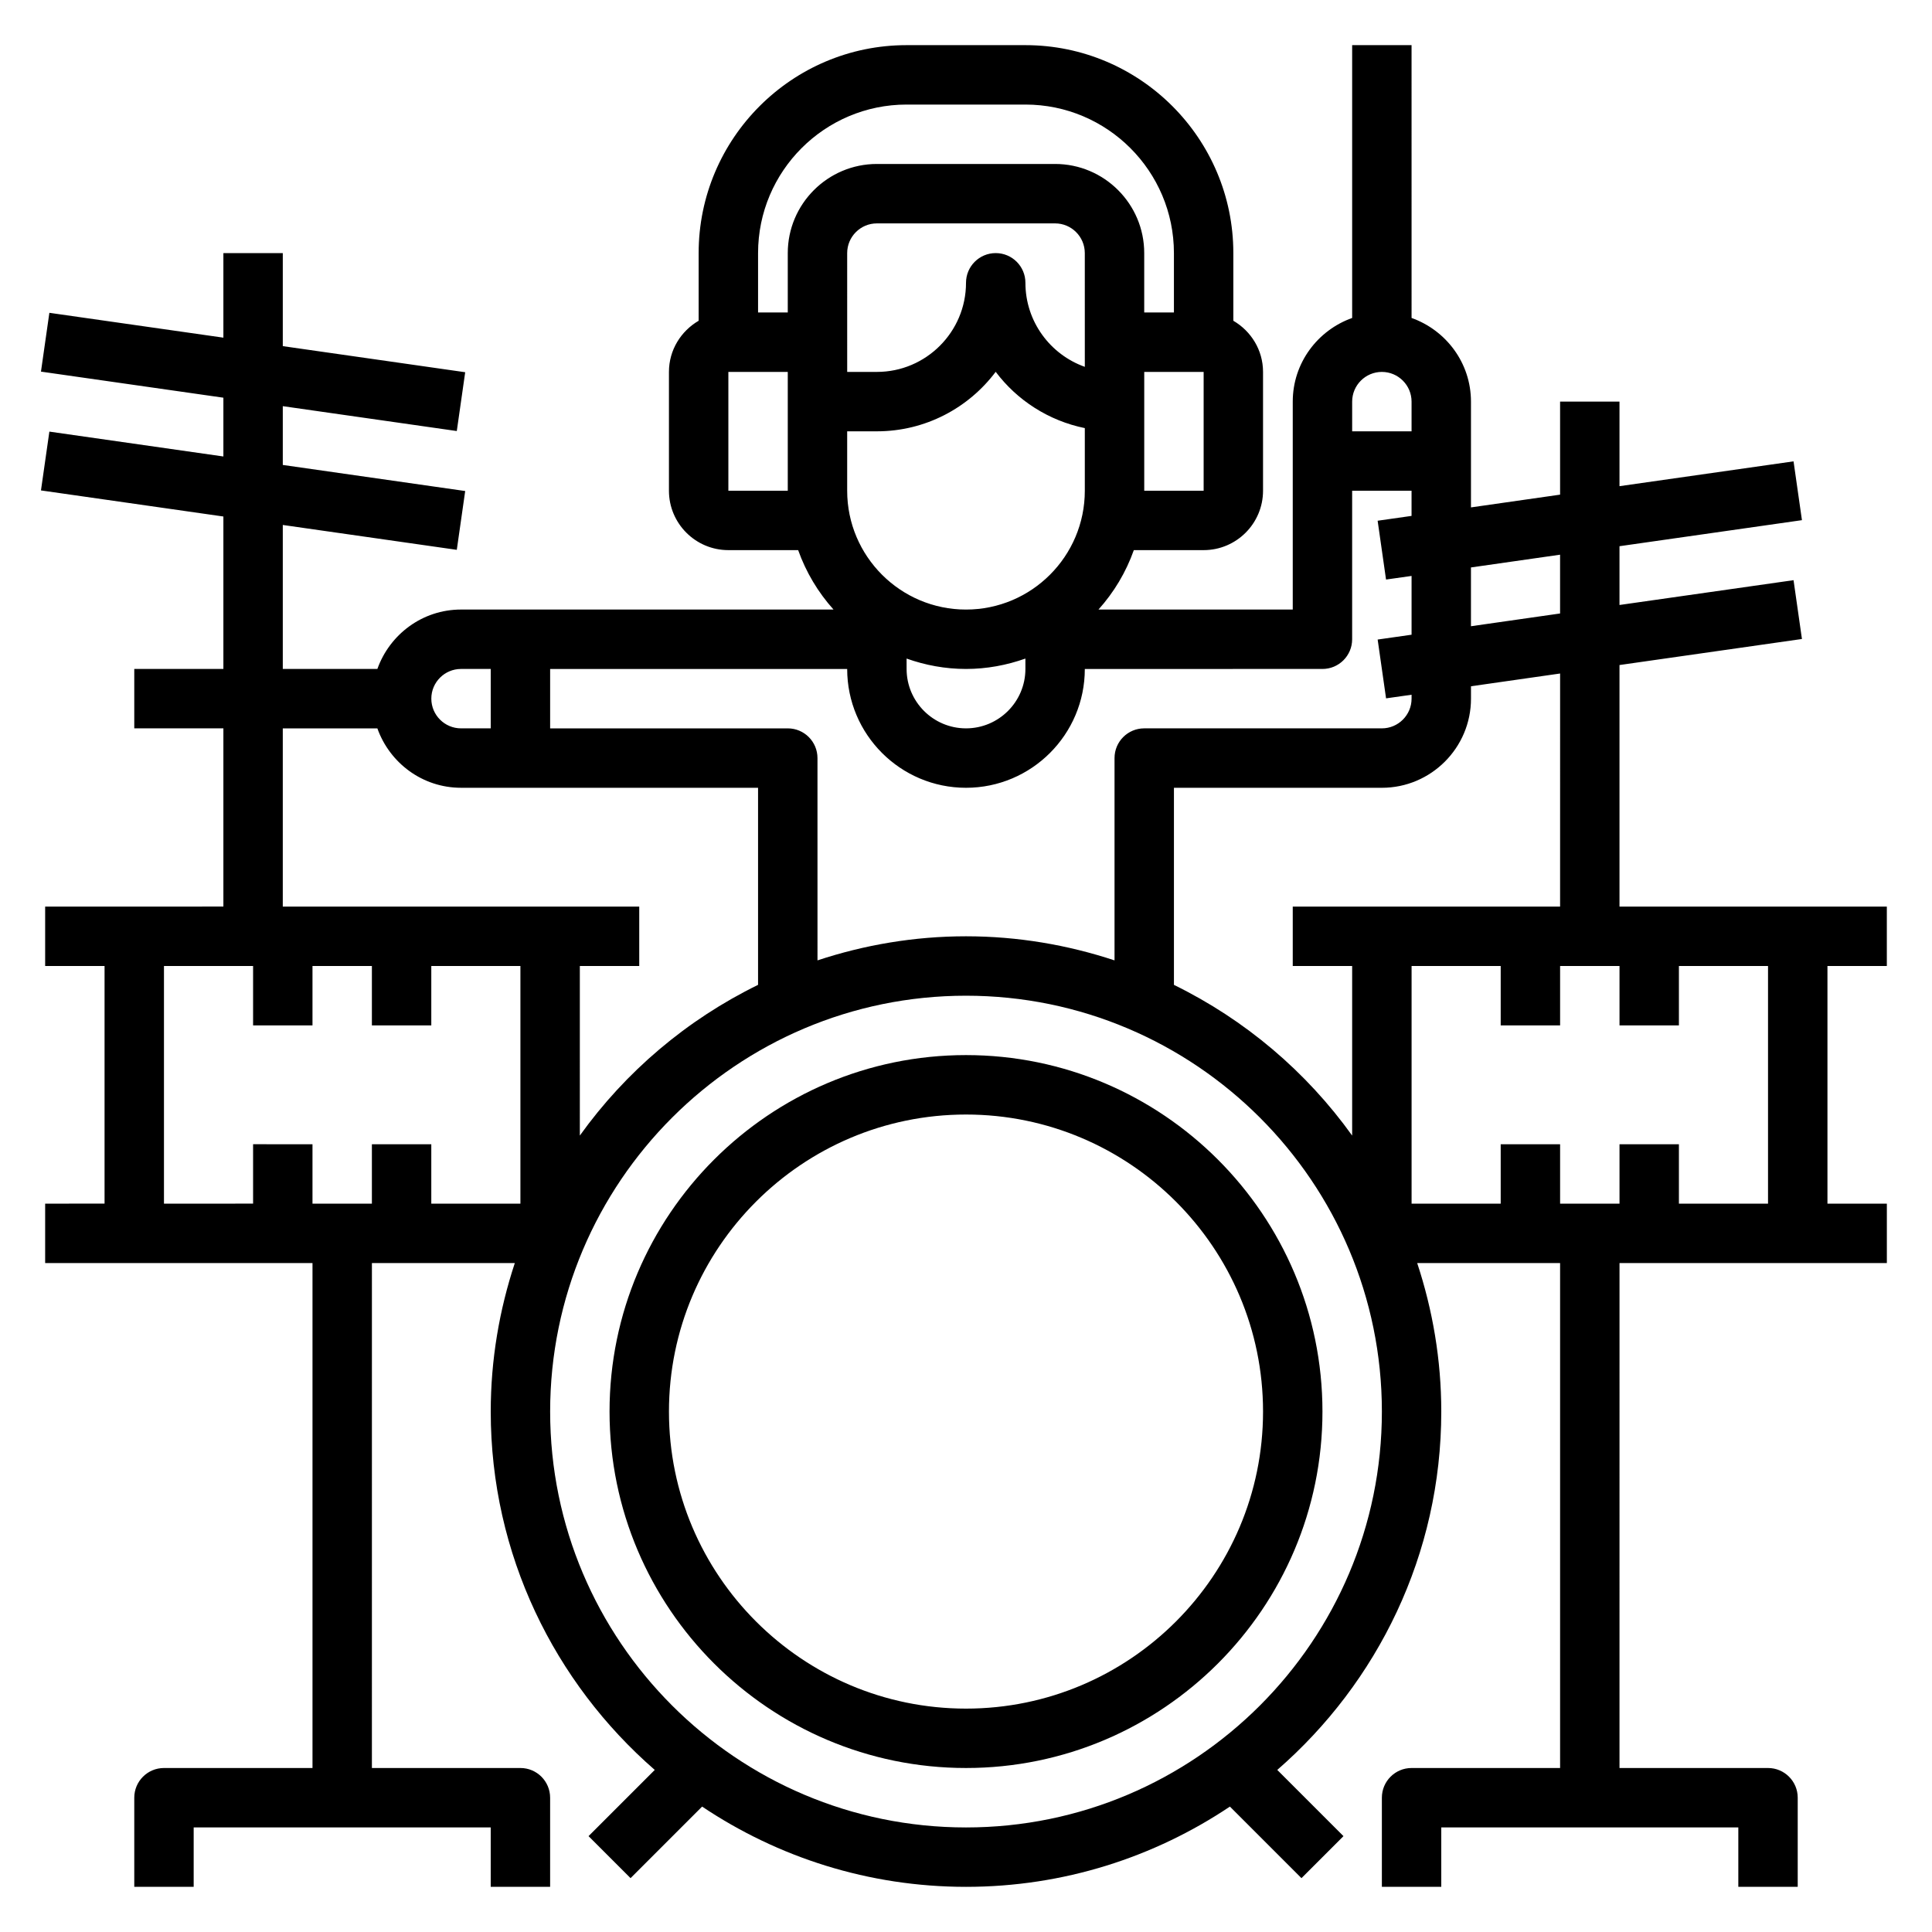
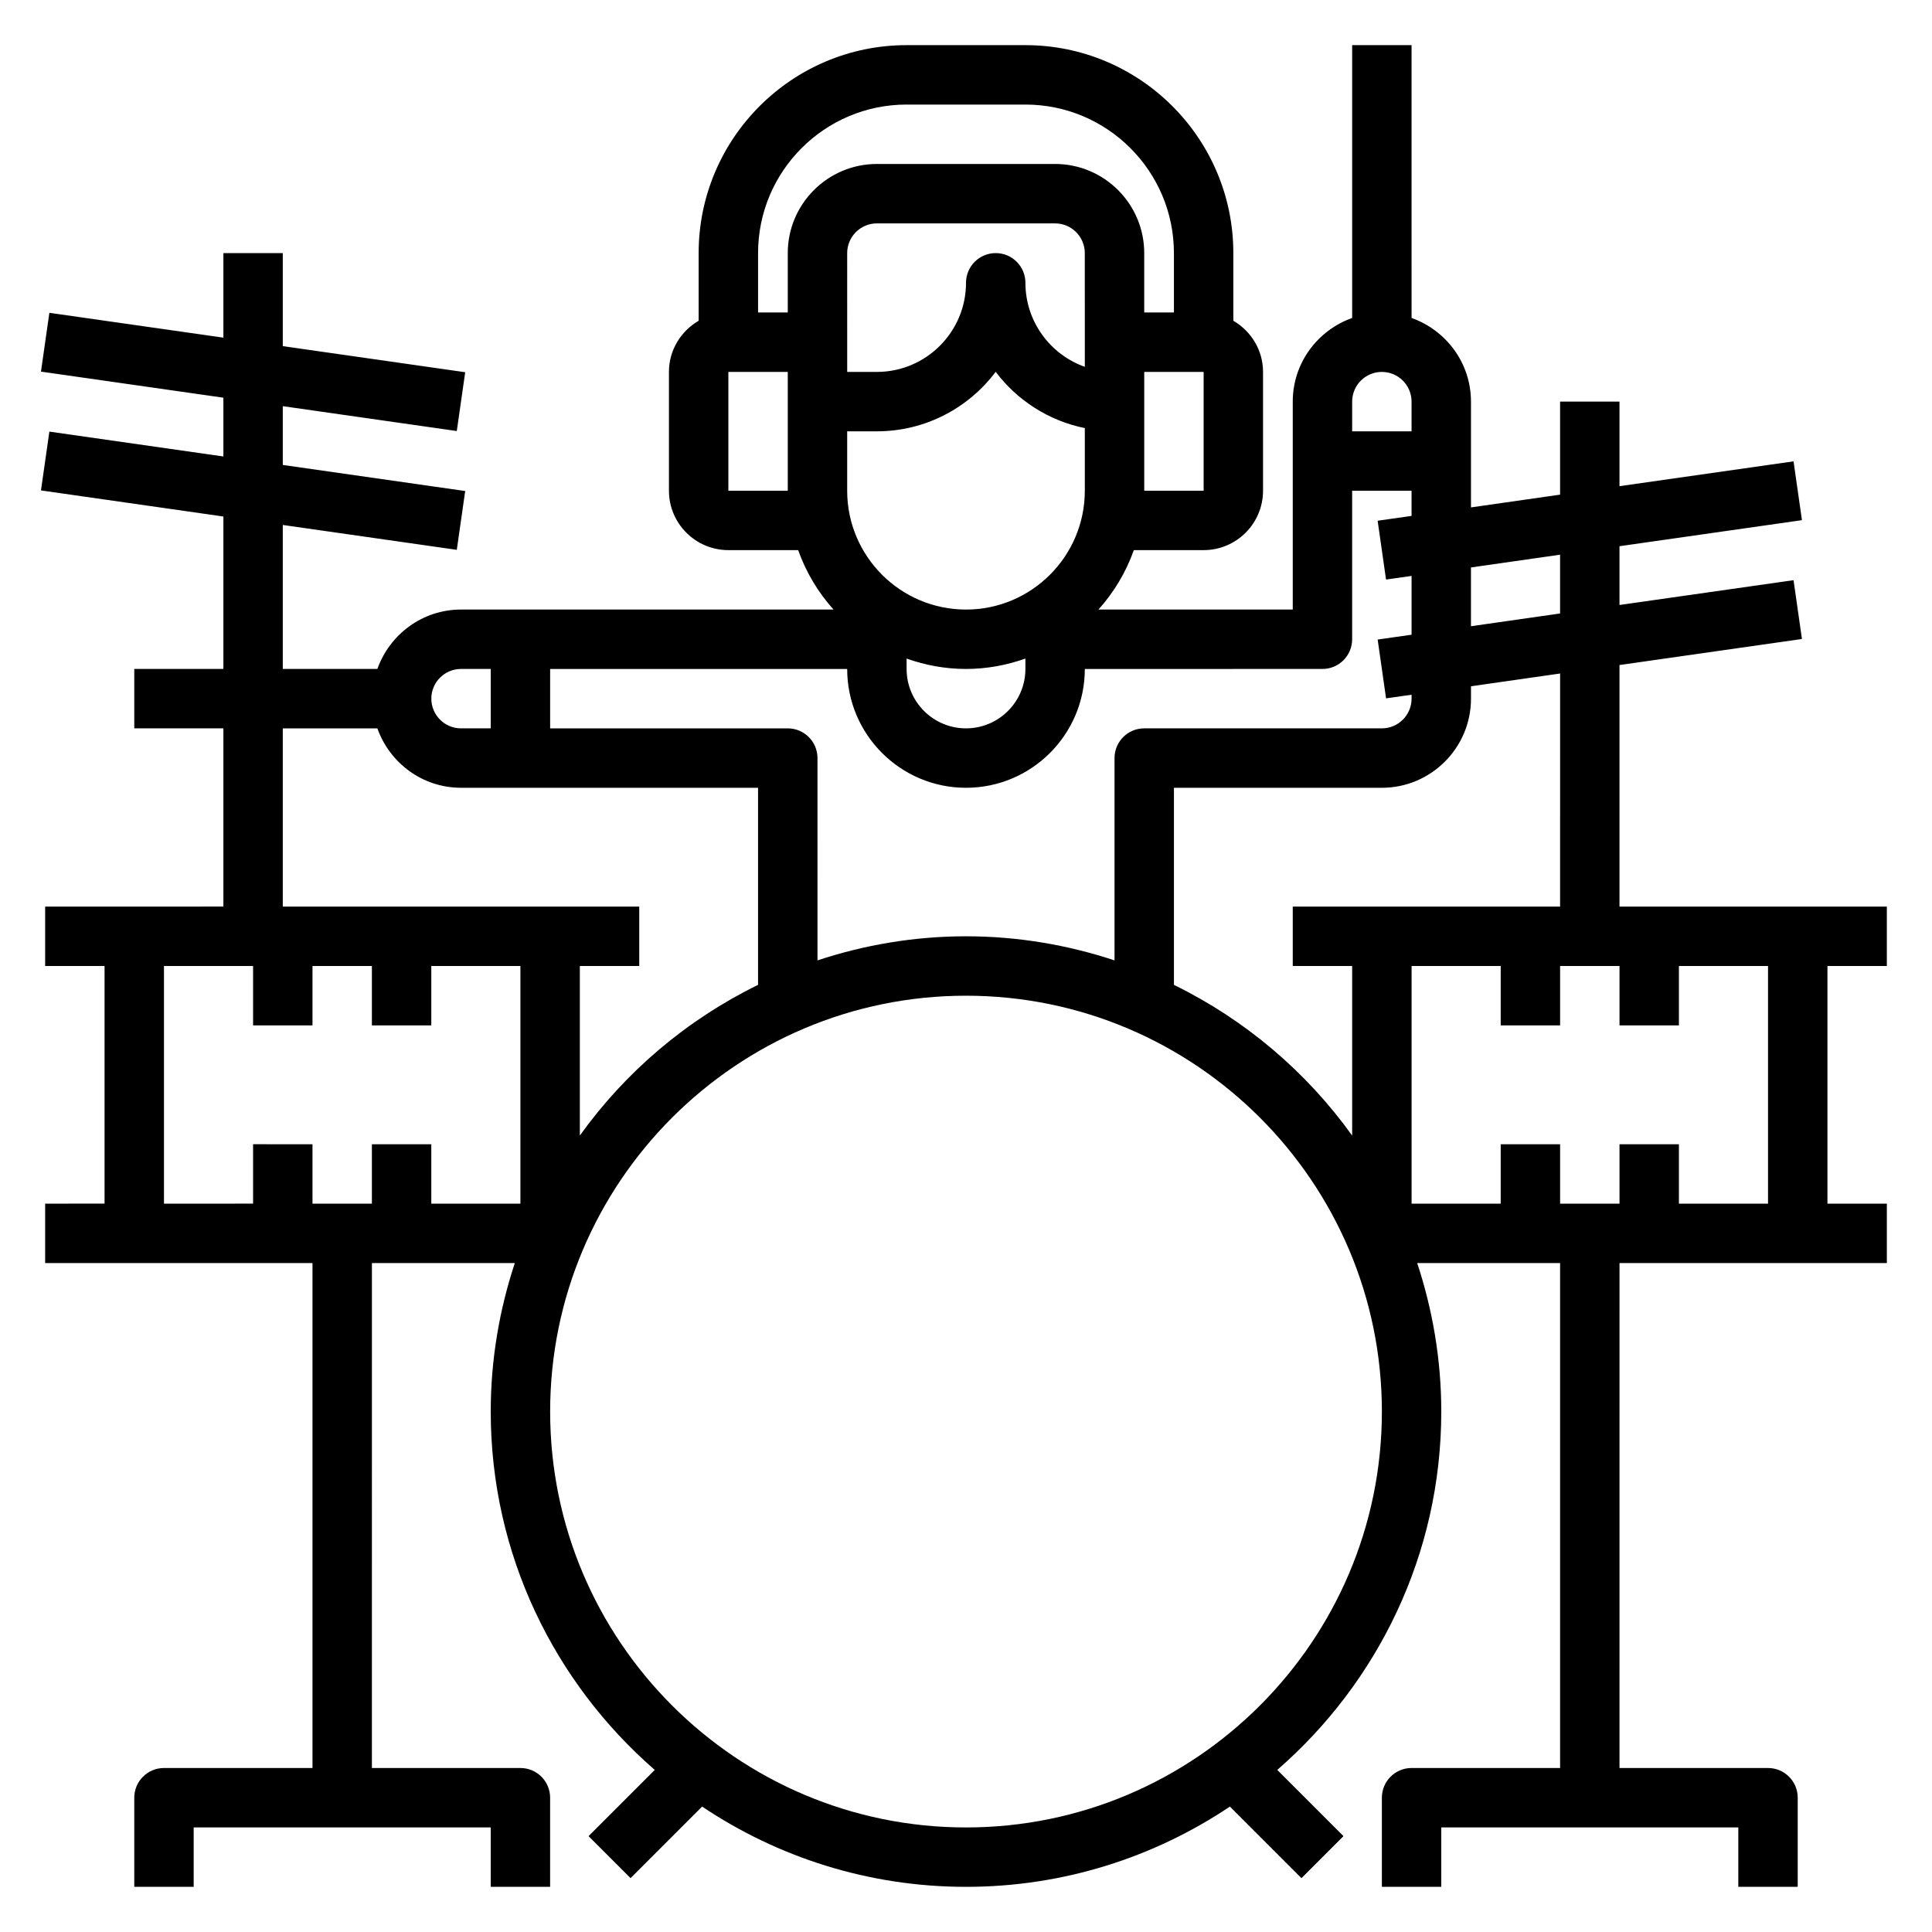
<svg xmlns="http://www.w3.org/2000/svg" fill="#000000" width="800px" height="800px" version="1.1" viewBox="144 144 512 512">
  <g>
-     <path d="m400 423.61c-52.09 0-94.465 42.375-94.465 94.465s42.375 94.465 94.465 94.465 94.465-42.375 94.465-94.465c-0.004-52.09-42.379-94.465-94.465-94.465zm0 173.19c-43.406 0-78.719-35.312-78.719-78.719s35.312-78.719 78.719-78.719 78.719 35.312 78.719 78.719c0 43.402-35.312 78.719-78.719 78.719z" />
    <path d="m644.03 400v-15.742h-70.848v-64.016l48.352-6.902-2.227-15.586-46.125 6.574v-15.578l48.352-6.902-2.227-15.586-46.125 6.578v-22.41h-15.742v24.656l-23.617 3.379v-28.035c0-10.25-6.606-18.91-15.742-22.168l-0.004-72.297h-15.742v72.297c-9.141 3.258-15.742 11.918-15.742 22.168v55.105h-51.484c4.086-4.551 7.289-9.871 9.367-15.742l18.5-0.004c8.684 0 15.742-7.062 15.742-15.742v-31.488c0-5.801-3.188-10.824-7.871-13.555v-17.934c0-30.379-24.719-55.105-55.105-55.105h-31.488c-30.387 0-55.105 24.727-55.105 55.105v17.934c-4.684 2.731-7.871 7.754-7.871 13.555v31.488c0 8.684 7.062 15.742 15.742 15.742h18.5c2.086 5.871 5.289 11.195 9.367 15.742l-98.711 0.004c-10.25 0-18.91 6.606-22.168 15.742h-25.066v-38.156l46.113 6.59 2.227-15.586-48.34-6.91v-15.578l46.113 6.59 2.227-15.586-48.34-6.914v-24.656h-15.742v22.41l-46.117-6.586-2.227 15.586 48.344 6.91v15.578l-46.117-6.59-2.227 15.586 48.344 6.914v40.398h-23.617v15.742h23.617v47.23l-47.234 0.004v15.742h15.742v62.977l-15.742 0.004v15.742h70.848v133.82h-39.359c-4.344 0-7.871 3.519-7.871 7.871v23.617h15.742v-15.742h78.719v15.742h15.742v-23.617c0-4.352-3.527-7.871-7.871-7.871h-39.359l0.004-133.82h37.871c-4.094 12.398-6.383 25.609-6.383 39.359 0 37.895 16.902 71.855 43.469 94.969l-17.547 17.547 11.133 11.133 18.965-18.965c20.023 13.414 44.074 21.27 69.934 21.27s49.91-7.856 69.934-21.27l18.965 18.965 11.133-11.133-17.547-17.547c26.566-23.113 43.465-57.07 43.465-94.969 0-13.754-2.289-26.961-6.383-39.359h37.871v133.82h-39.359c-4.344 0-7.871 3.519-7.871 7.871v23.617h15.742v-15.742h78.719v15.742h15.742v-23.617c0-4.352-3.527-7.871-7.871-7.871h-39.359l0.004-133.82h70.848v-15.742h-15.742v-62.977zm-86.594-109v15.578l-23.617 3.379v-15.578zm-47.23-48.438c4.336 0 7.871 3.527 7.871 7.871v7.871h-15.742v-7.871c0-4.344 3.535-7.871 7.871-7.871zm-15.746 78.719c4.344 0 7.871-3.519 7.871-7.871v-39.359h15.742v6.668l-8.988 1.281 2.227 15.586 6.766-0.957v15.578l-8.988 1.281 2.227 15.586 6.762-0.961v1.039c0 4.344-3.535 7.871-7.871 7.871h-62.977c-4.344 0-7.871 3.519-7.871 7.871v53.617c-12.398-4.09-25.609-6.383-39.359-6.383-13.754 0-26.961 2.289-39.359 6.383l-0.004-53.613c0-4.352-3.527-7.871-7.871-7.871h-62.977v-15.742h78.719c0 17.367 14.121 31.488 31.488 31.488 17.367 0 31.488-14.121 31.488-31.488zm-125.95-62.977h7.871c12.863 0 24.301-6.203 31.488-15.77 5.676 7.559 14.027 12.957 23.617 14.918v16.598c0 17.367-14.121 31.488-31.488 31.488s-31.488-14.121-31.488-31.488zm62.977-17.09c-9.164-3.25-15.742-12.004-15.742-22.27 0-4.352-3.527-7.871-7.871-7.871s-7.871 3.519-7.871 7.871c0 13.02-10.598 23.617-23.617 23.617h-7.871l-0.004-31.488c0-4.344 3.535-7.871 7.871-7.871h47.23c4.336 0 7.871 3.527 7.871 7.871zm-47.234 77.312c4.938 1.754 10.219 2.754 15.742 2.754 5.527 0 10.809-1.008 15.742-2.754l0.004 2.754c0 8.684-7.062 15.742-15.742 15.742-8.684 0-15.742-7.062-15.742-15.742zm78.723-44.477h-15.742v-31.488h15.742zm-78.723-102.34h31.488c21.703 0 39.359 17.656 39.359 39.359v15.742h-7.871v-15.742c0-13.02-10.598-23.617-23.617-23.617h-47.23c-13.02 0-23.617 10.598-23.617 23.617v15.742h-7.871v-15.742c0-21.703 17.656-39.359 39.359-39.359zm-47.23 102.34v-31.488h15.742v31.488zm-70.848 47.23h7.871v15.742h-7.871c-4.336 0-7.871-3.527-7.871-7.871-0.004-4.344 3.531-7.871 7.871-7.871zm-78.723 78.723h23.617v15.742h15.742v-15.742h15.742v15.742h15.742v-15.742h23.617v62.977h-23.617v-15.742h-15.742v15.742h-15.742v-15.742l-15.742-0.004v15.742l-23.617 0.004zm110.21 0h15.742v-15.742l-94.465-0.004v-47.23h25.066c3.258 9.141 11.918 15.742 22.168 15.742h78.719v52.23c-18.871 9.234-35.086 22.996-47.23 39.934zm102.34 228.29c-60.773 0-110.21-49.438-110.21-110.21 0-60.773 49.438-110.21 110.21-110.21 60.773 0 110.21 49.438 110.21 110.21s-49.438 110.21-110.21 110.21zm55.102-223.29v-52.23h55.105c13.02 0 23.617-10.598 23.617-23.617v-3.289l23.617-3.379-0.004 61.773h-70.848v15.742h15.742v44.934c-12.145-16.938-28.359-30.699-47.23-39.934zm157.44 57.98h-23.617v-15.742h-15.742v15.742h-15.742v-15.742h-15.742v15.742h-23.617v-62.977h23.617v15.742h15.742v-15.742h15.742v15.742h15.742v-15.742h23.617z" />
  </g>
</svg>